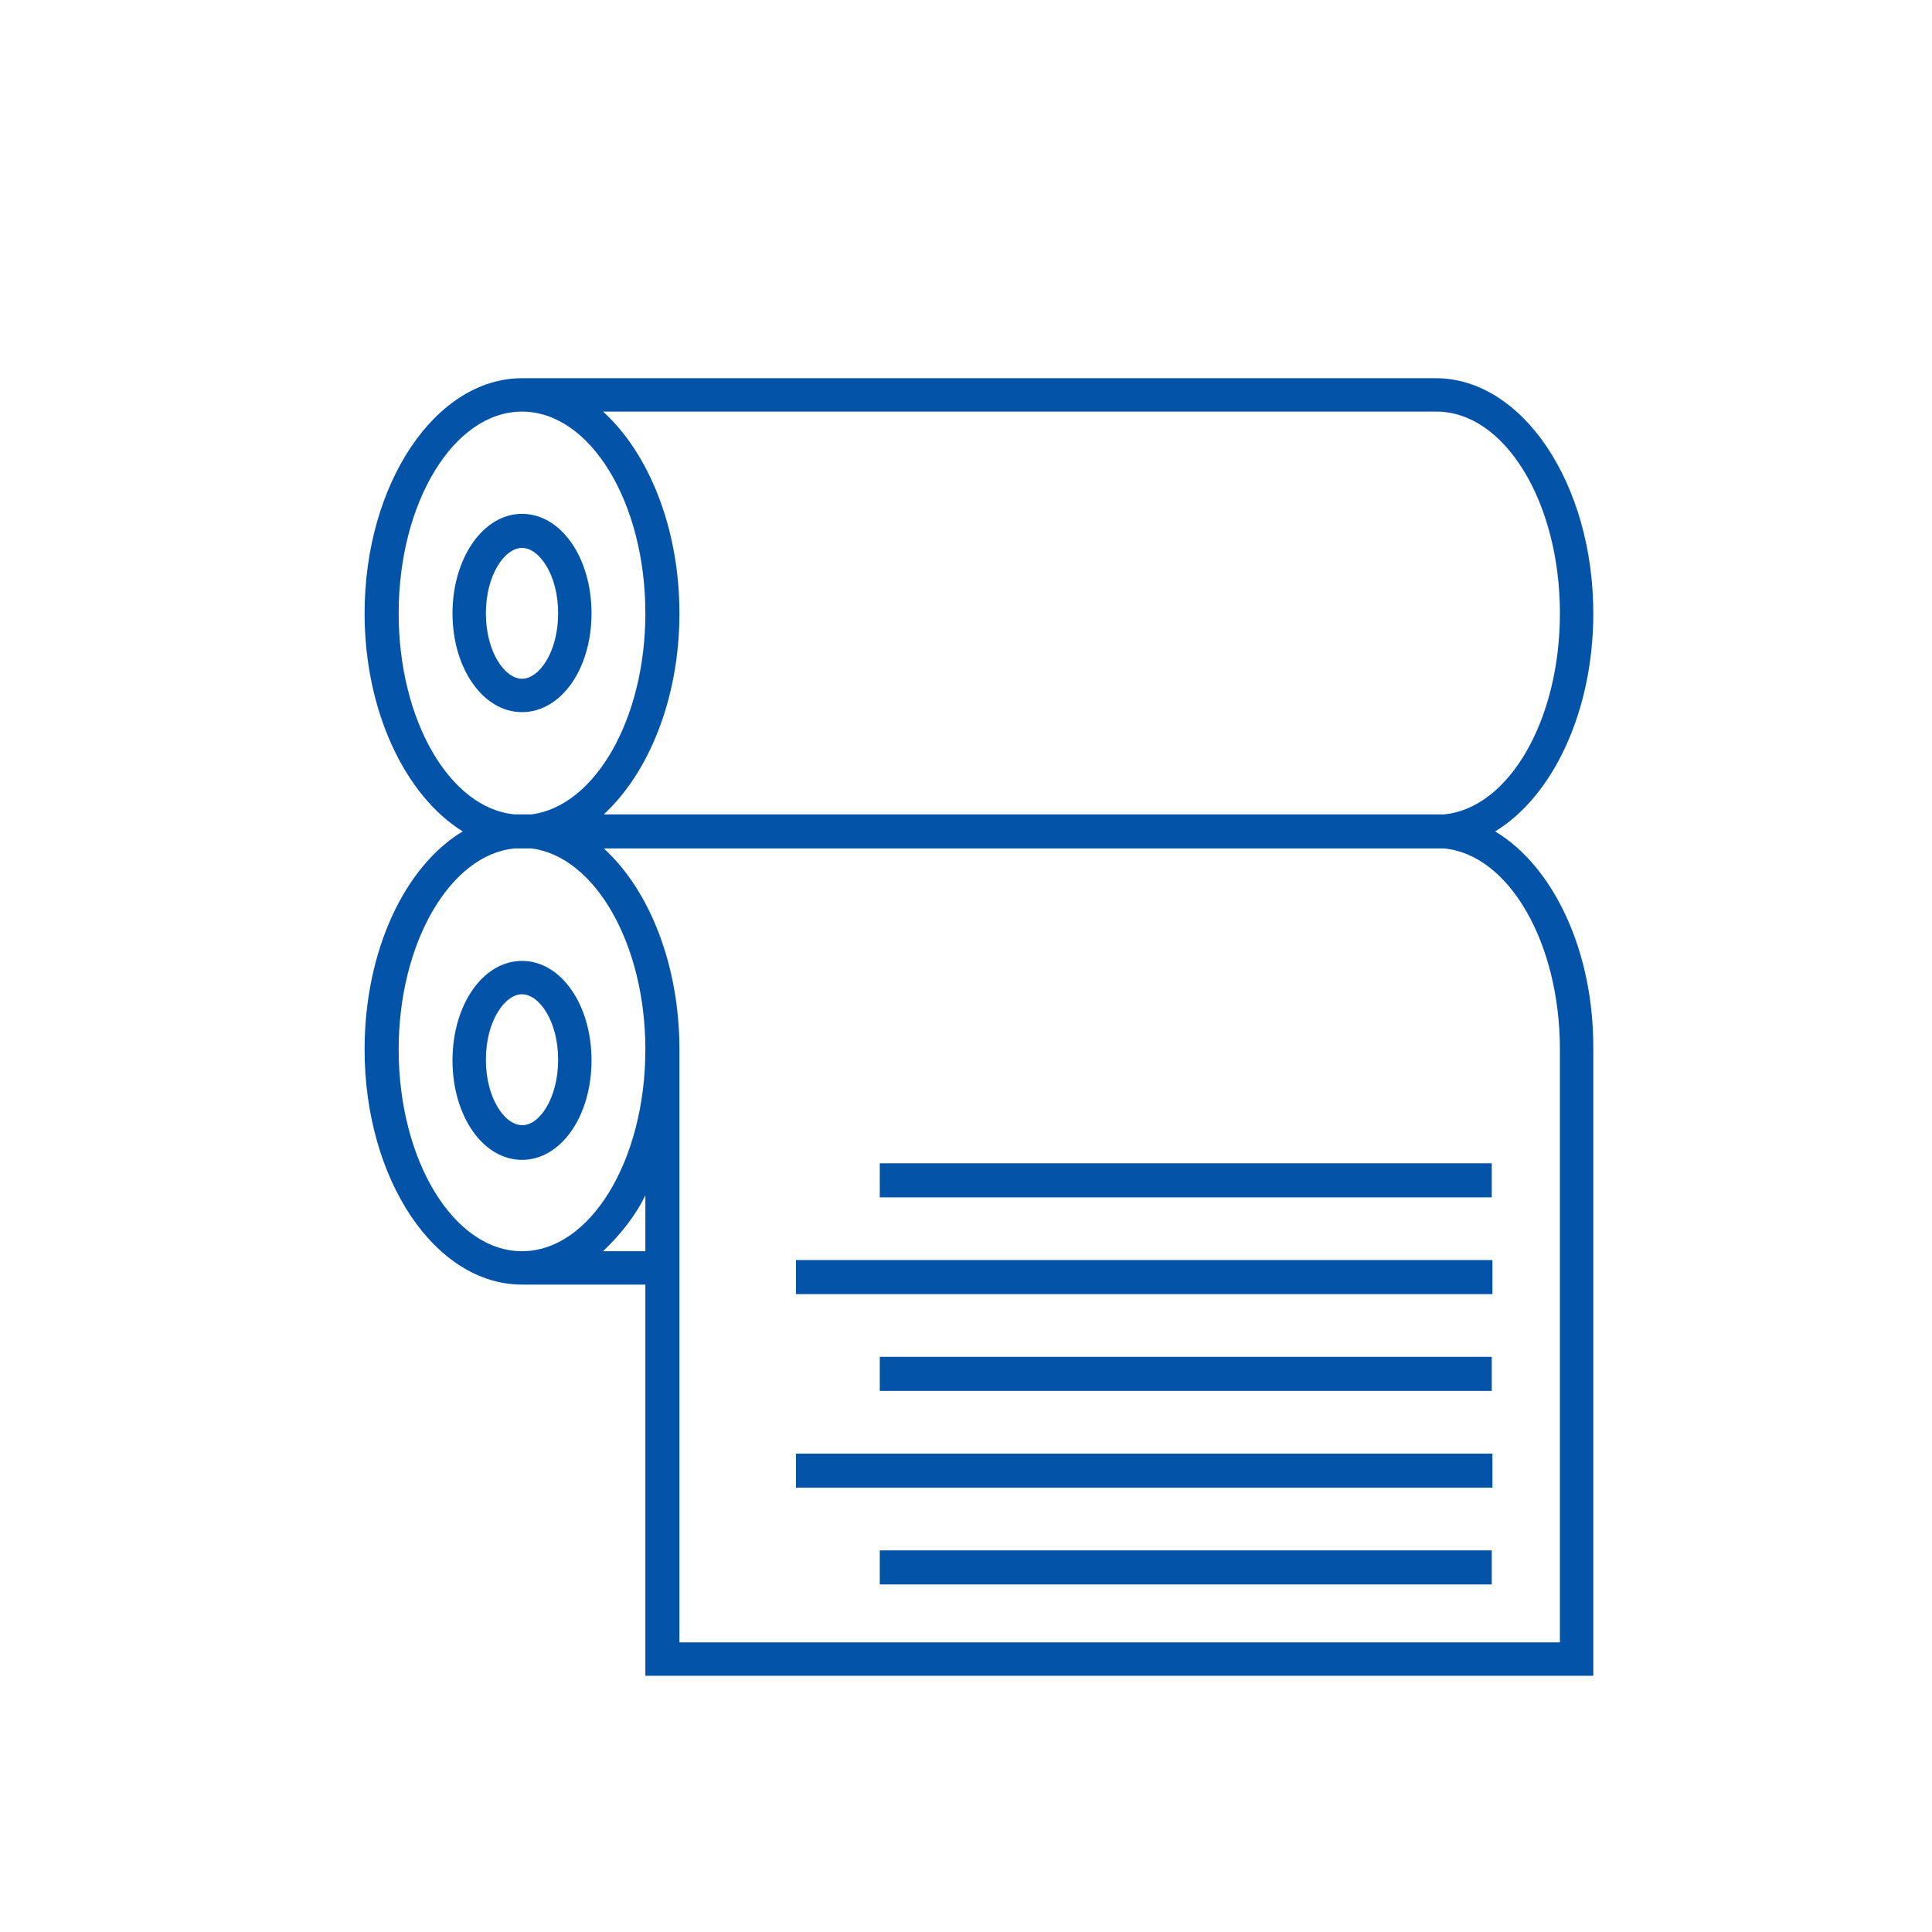
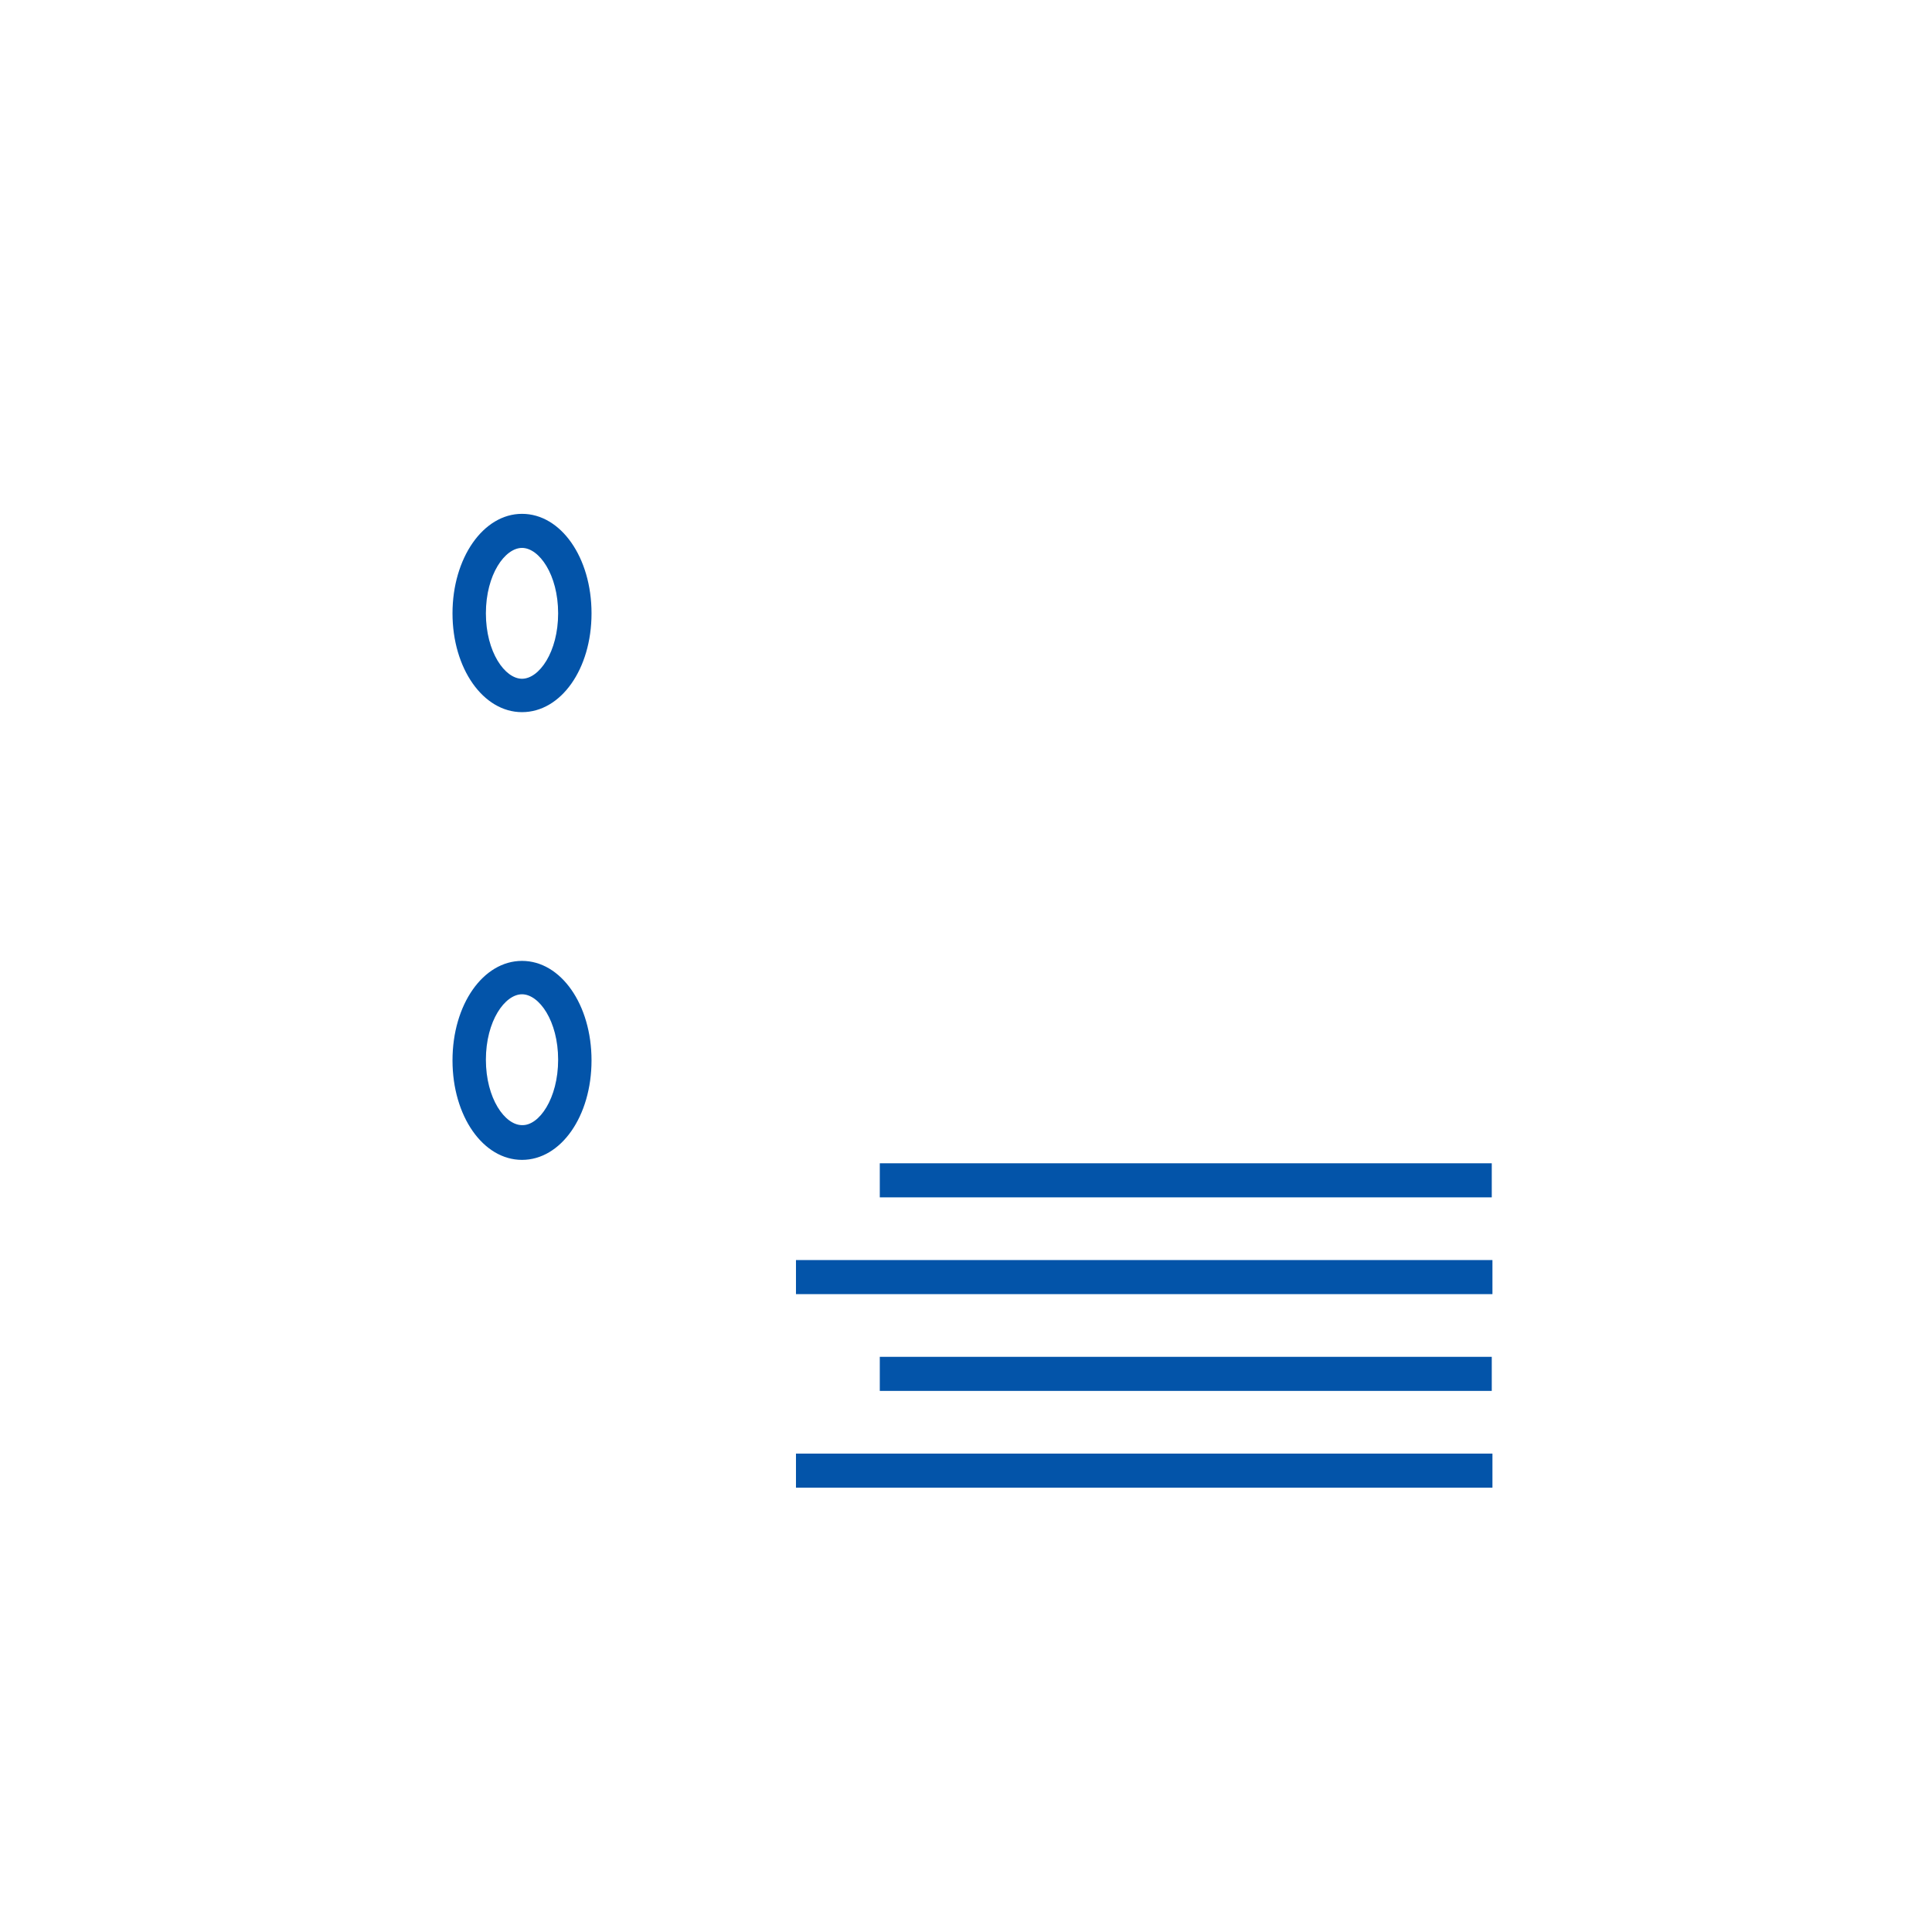
<svg xmlns="http://www.w3.org/2000/svg" version="1.1" id="Ebene_1" x="0px" y="0px" viewBox="0 0 283.5 283.5" style="enable-background:new 0 0 283.5 283.5;" xml:space="preserve">
  <style type="text/css">
	.st0{fill:#0354A9;}
</style>
  <g id="Ebene_2_1_">
    <path class="st0" d="M86.8,90c0-8.2-4.5-14.6-10.2-14.6S66.4,81.9,66.4,90s4.5,14.5,10.2,14.5S86.8,98.2,86.8,90z M71.3,90   c0-5.7,2.8-9.6,5.3-9.6s5.3,3.9,5.3,9.6s-2.8,9.6-5.3,9.6S71.3,95.7,71.3,90z" />
    <path class="st0" d="M76.6,141c-5.7,0-10.2,6.4-10.2,14.6s4.5,14.6,10.2,14.6s10.2-6.4,10.2-14.6S82.3,141,76.6,141z M76.6,165.1   c-2.5,0-5.3-3.9-5.3-9.6s2.8-9.6,5.3-9.6s5.3,3.9,5.3,9.6S79.1,165.2,76.6,165.1L76.6,165.1z" />
-     <path class="st0" d="M219.4,122c8.4-5.1,14.4-17.5,14.4-32c0-19-10.4-34.5-23.1-34.5H76.6C63.9,55.5,53.5,71,53.5,90   c0,14.4,6,26.8,14.4,32c-8.5,5.1-14.4,17.5-14.4,32c0,19,10.3,34.5,23.1,34.5h18.1v57.4h139.1V154   C233.9,139.5,227.9,127.1,219.4,122z M210.8,60.4c10,0,18.1,13.3,18.1,29.6c0,15.7-7.5,28.6-17,29.5c-0.4,0-0.7,0-1.1,0H88.6   c6.6-6.1,11.1-17,11.1-29.5s-4.5-23.5-11.2-29.6L210.8,60.4z M58.5,90c0-16.3,8.1-29.6,18.1-29.6S94.7,73.7,94.7,90   c0,15.5-7.4,28.3-16.7,29.5h-1.4c-0.4,0-0.7,0-1.1,0C66,118.6,58.5,105.7,58.5,90z M58.5,154c0-15.7,7.6-28.6,17-29.5   c0.4,0,0.7,0,1.1,0H78c9.3,1.2,16.7,14,16.7,29.5c0,16.3-8.1,29.6-18.1,29.6S58.5,170.3,58.5,154z M88.5,183.6   c2.5-2.4,4.7-5.1,6.2-8.2v8.2H88.5z M228.9,241H99.7v-87c0-12.4-4.4-23.4-11.1-29.5h122.2c0.4,0,0.7,0,1.1,0   c9.5,0.9,17,13.8,17,29.5L228.9,241z" />
-     <rect x="129.1" y="227.5" class="st0" width="89.8" height="5" />
    <rect x="116.8" y="213.3" class="st0" width="102.2" height="5" />
    <rect x="129.1" y="199.1" class="st0" width="89.8" height="5" />
    <rect x="116.8" y="184.9" class="st0" width="102.2" height="5" />
    <rect x="129.1" y="170.7" class="st0" width="89.8" height="5" />
  </g>
</svg>